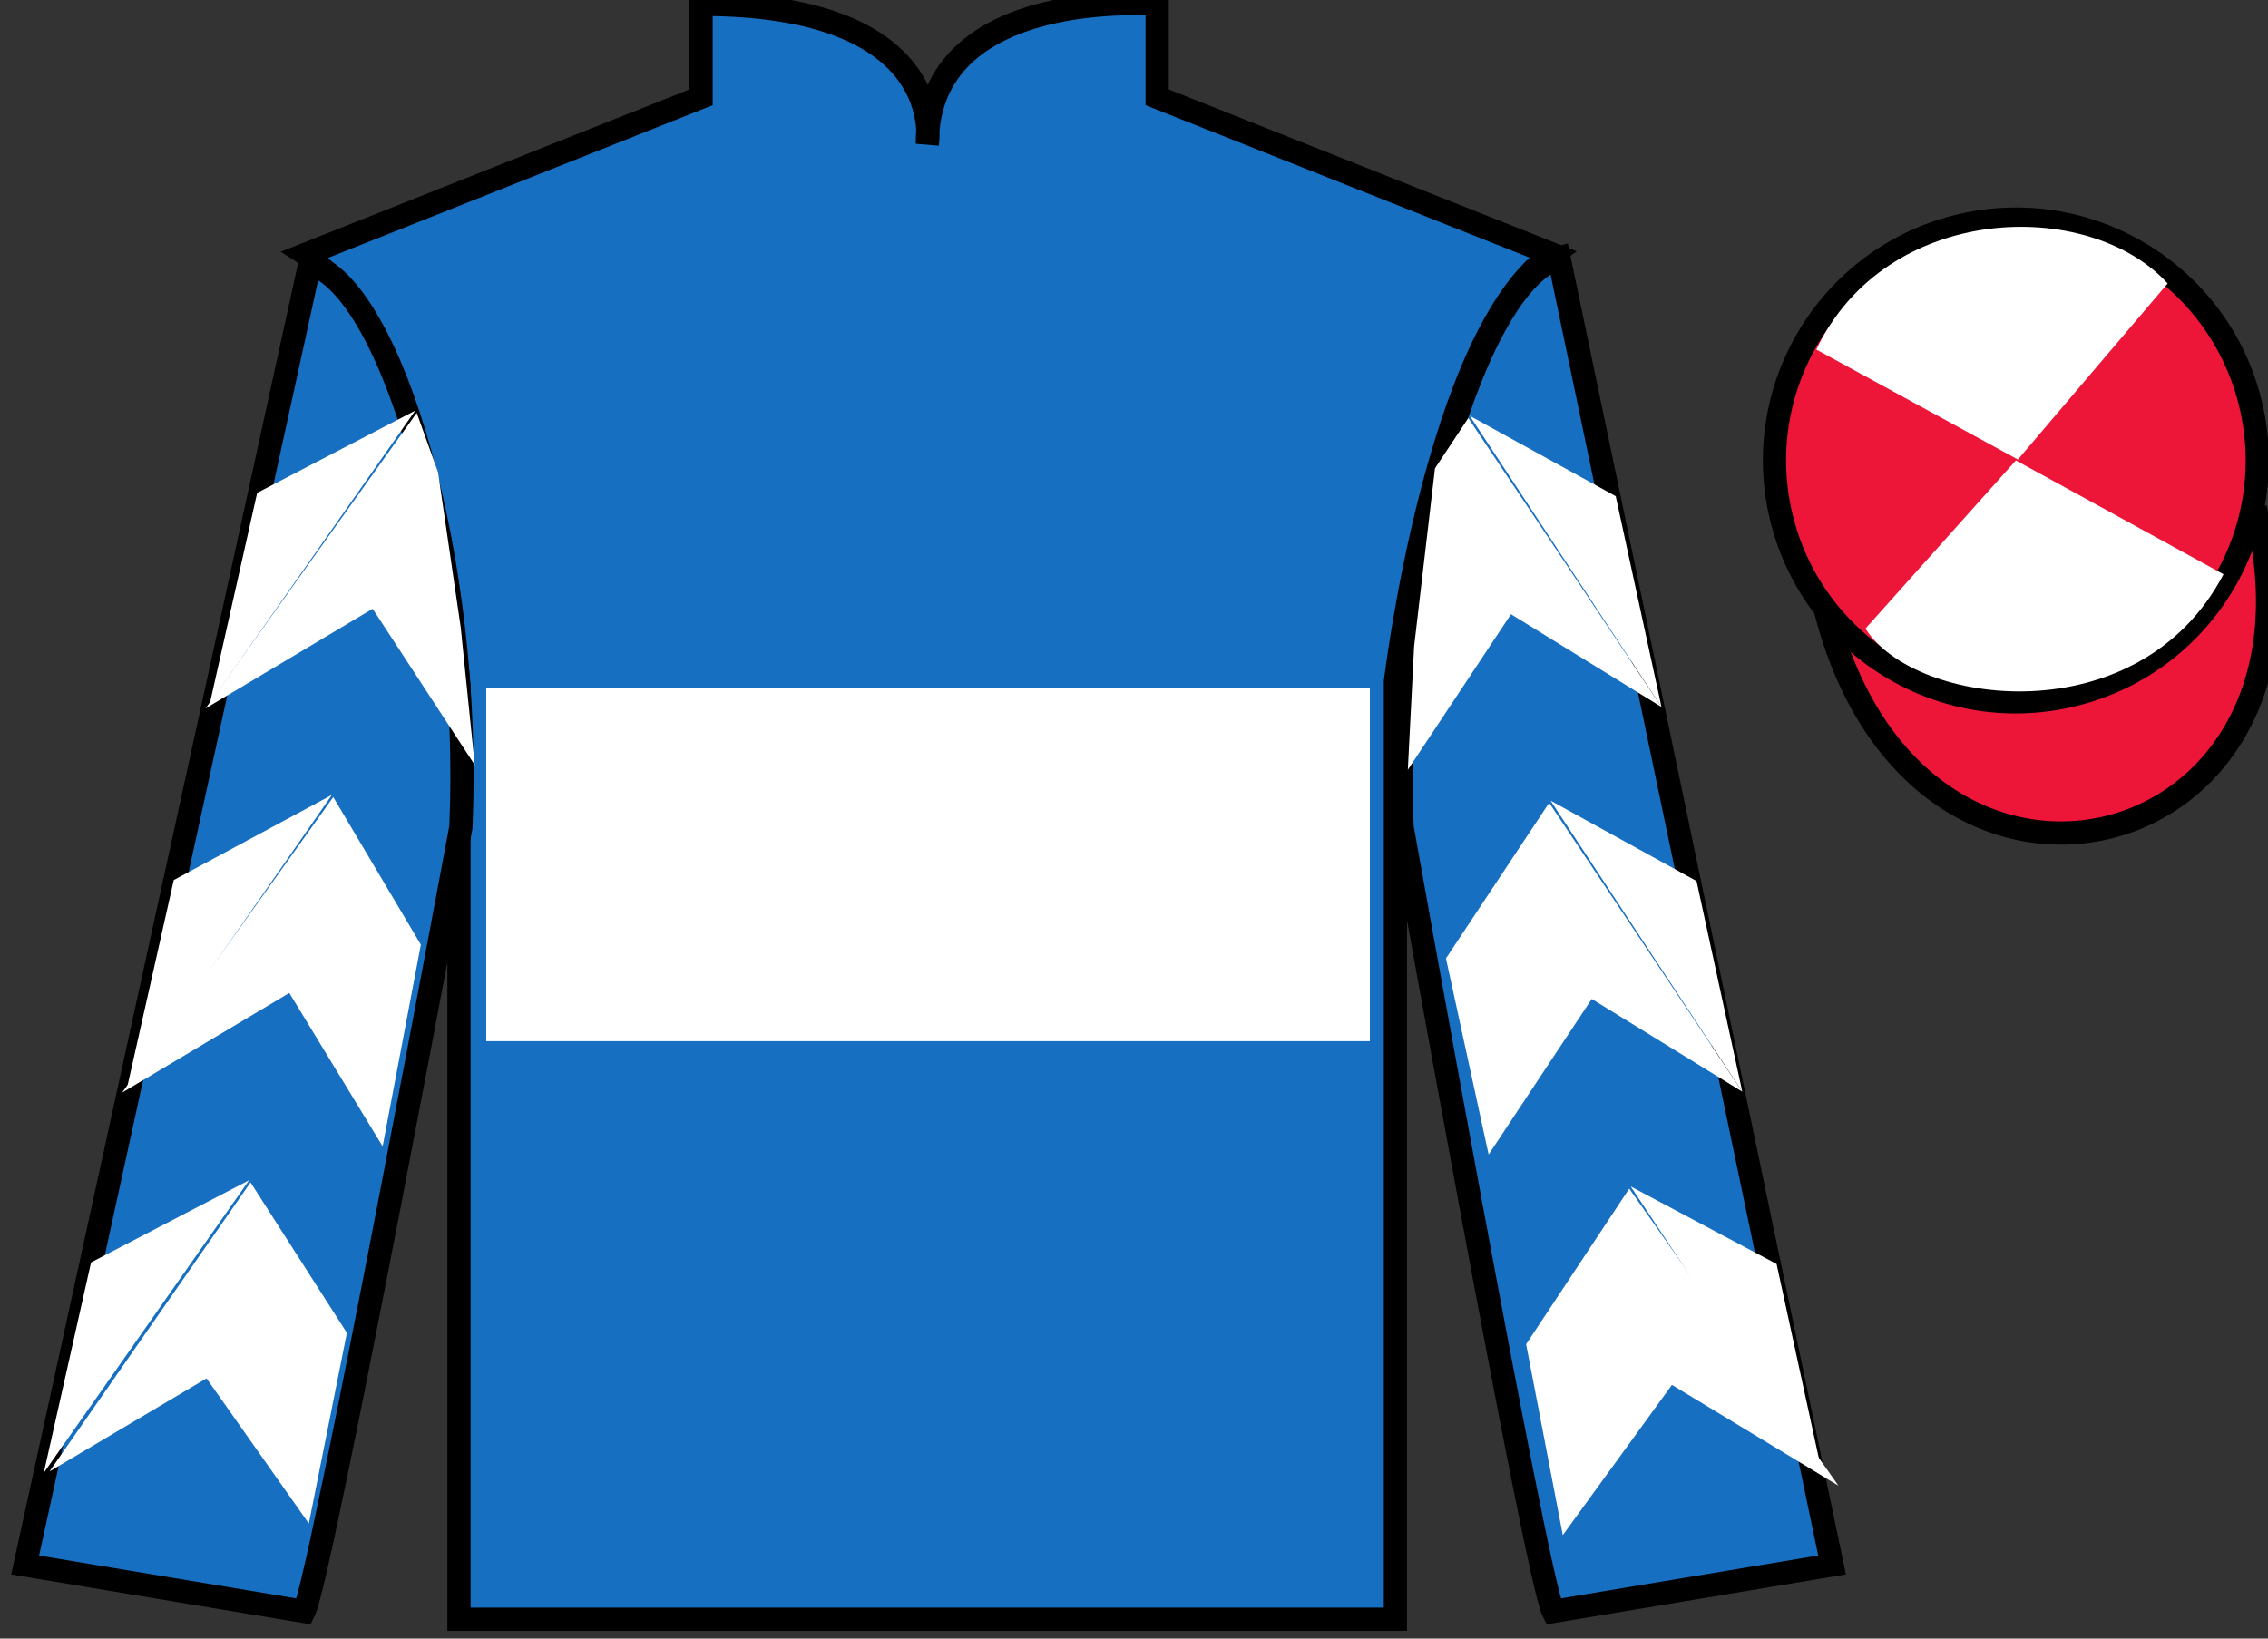
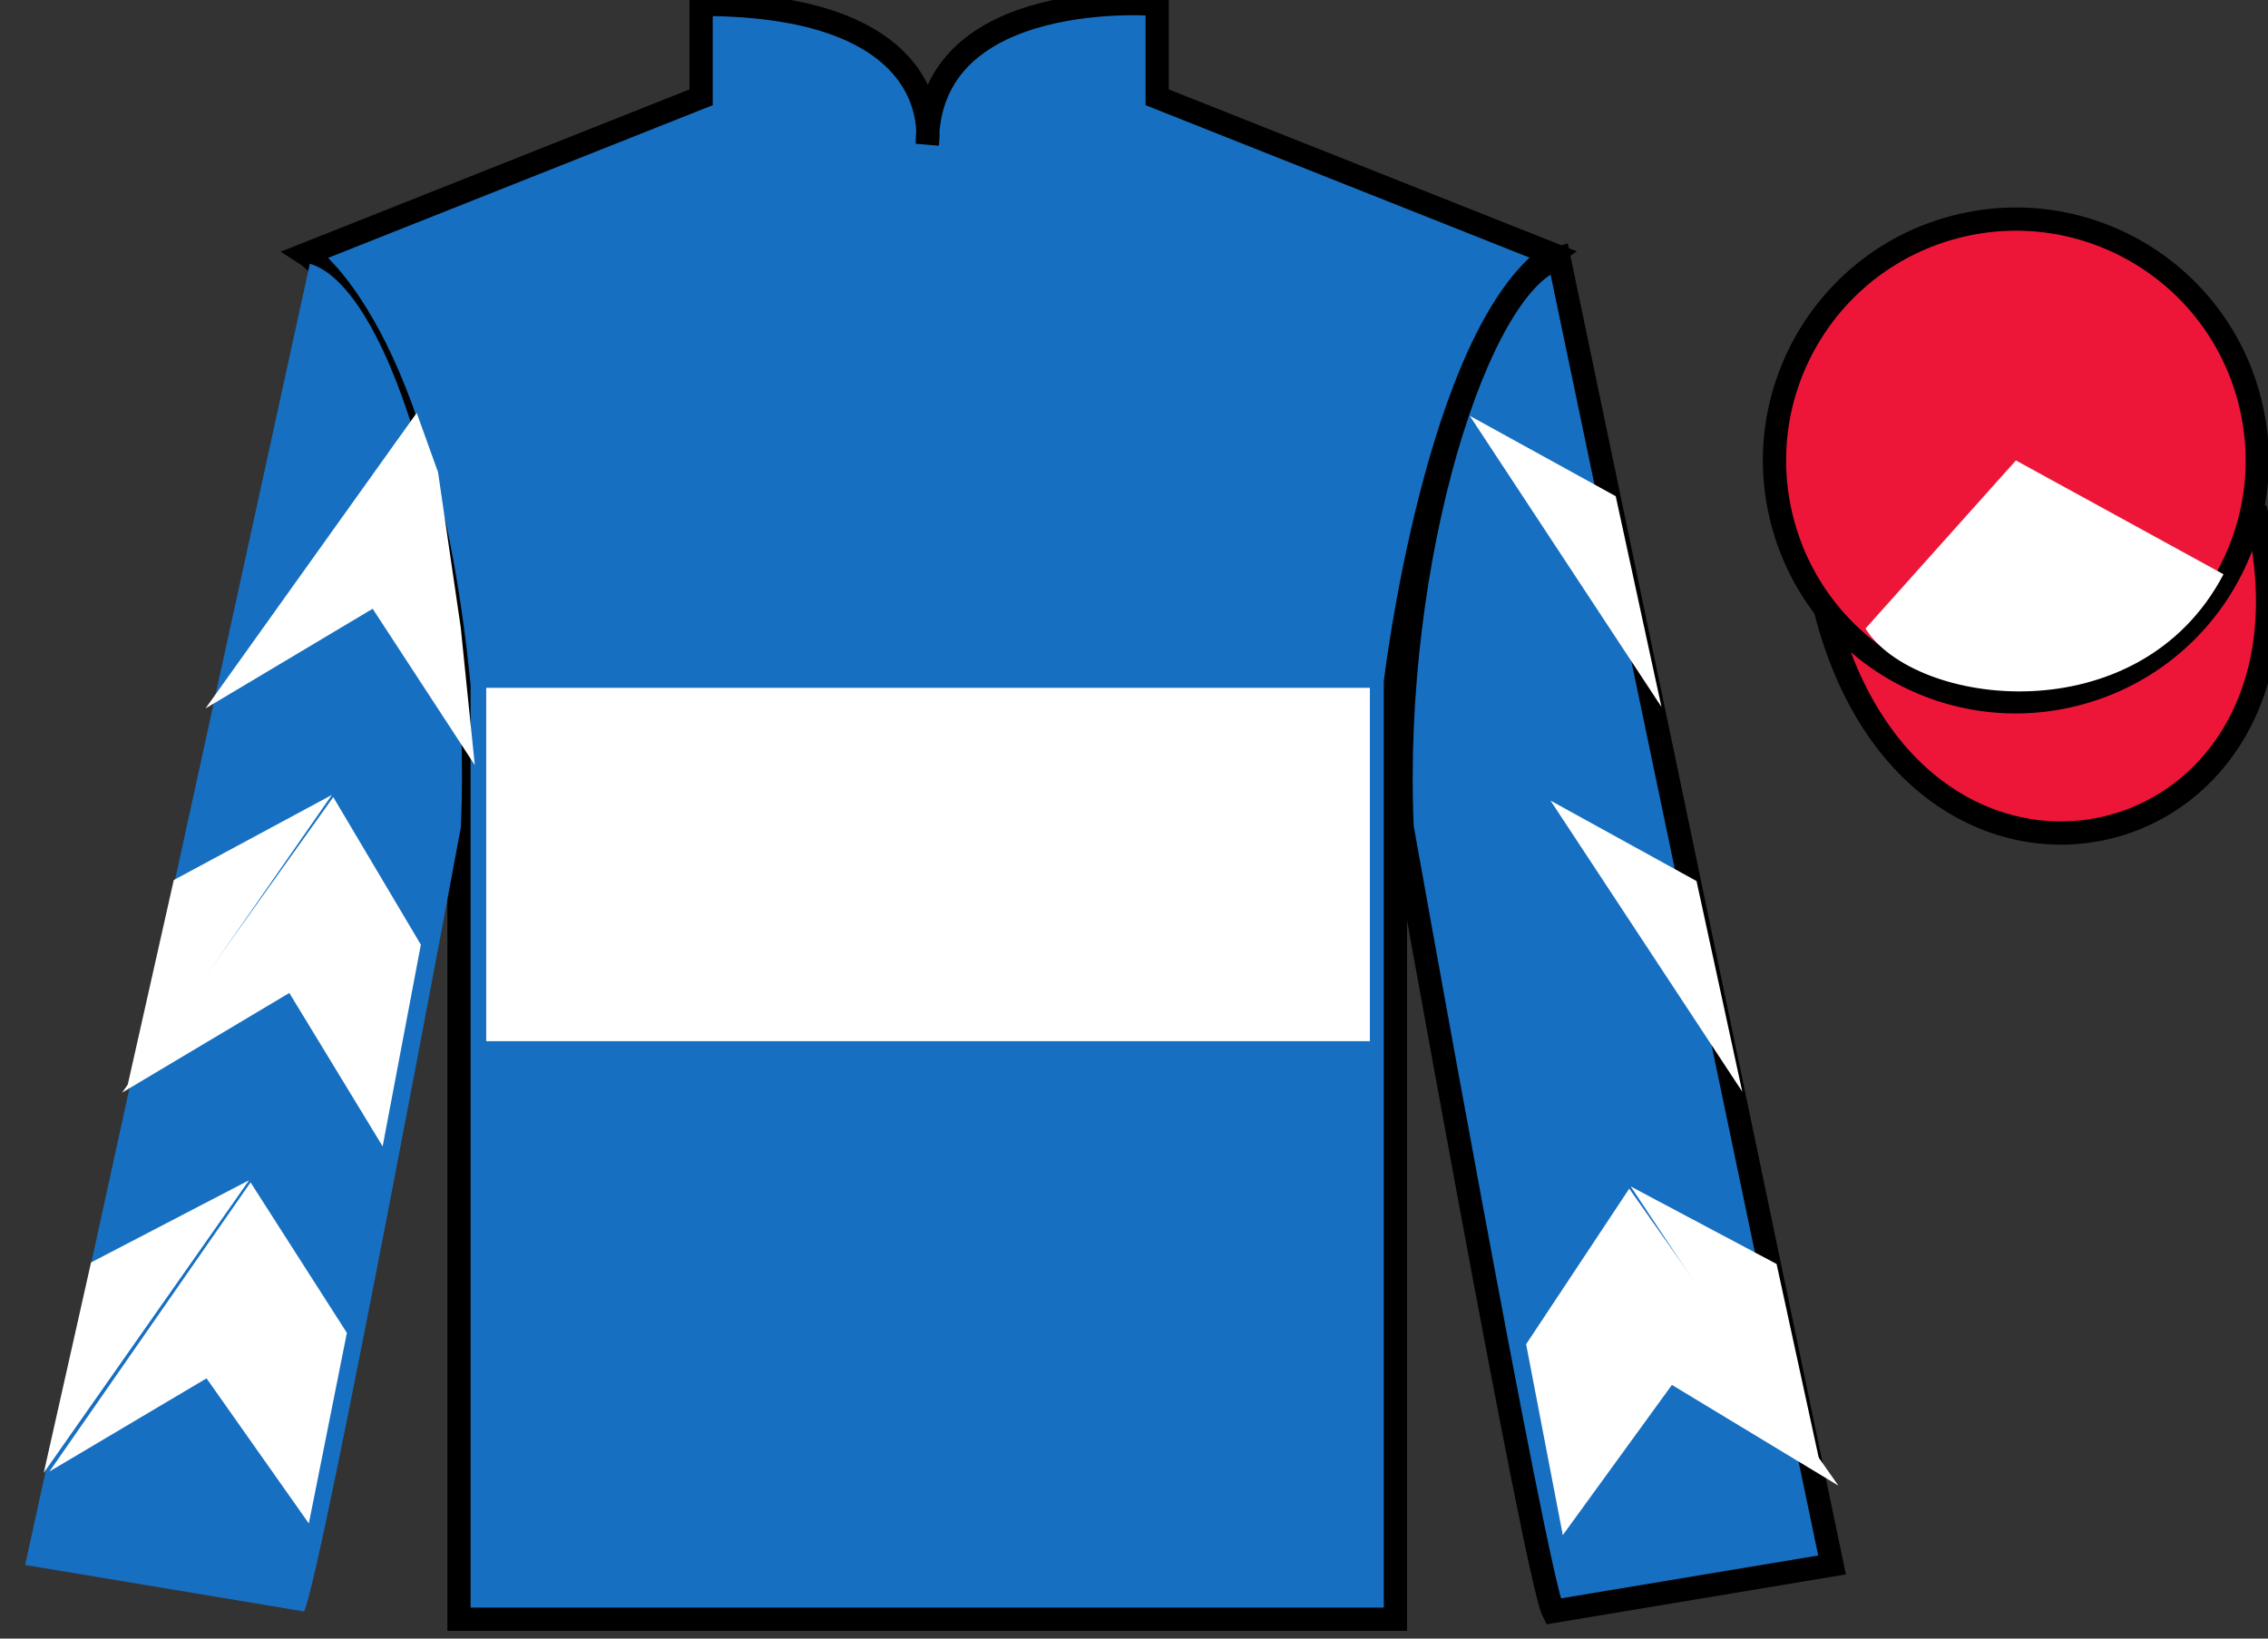
<svg xmlns="http://www.w3.org/2000/svg" width="97.59pt" height="70.52pt" viewBox="0 0 97.59 70.52" version="1.1">
  <rect x="0" y="0" width="97.59" height="70.52" fill="#333333" stroke="none" />
  <g id="surface0">
    <path style=" stroke:none;fill-rule:nonzero;fill:rgb(9.02%,43.529%,75.491%);fill-opacity:1;" d="M 13.168 10.938 C 13.168 10.938 18.25 14.188 19.75 29.52 C 19.75 29.52 19.75 44.52 19.75 69.688 L 60.043 69.688 L 60.043 29.352 C 60.043 29.352 61.832 14.352 66.793 10.938 L 49.793 4.188 L 49.793 0.188 C 49.793 0.188 39.902 -0.648 39.902 6.188 C 39.902 6.188 40.918 0.188 30.168 0.188 L 30.168 4.188 L 13.168 10.938 " />
    <path style="fill:none;stroke-width:10;stroke-linecap:butt;stroke-linejoin:miter;stroke:rgb(0%,0%,0%);stroke-opacity:1;stroke-miterlimit:4;" d="M 131.68 595.825 C 131.68 595.825 182.5 563.325 197.5 410.005 C 197.5 410.005 197.5 260.005 197.5 8.325 L 600.43 8.325 L 600.43 411.684 C 600.43 411.684 618.32 561.684 667.93 595.825 L 497.93 663.325 L 497.93 703.325 C 497.93 703.325 399.023 711.684 399.023 643.325 C 399.023 643.325 409.18 703.325 301.68 703.325 L 301.68 663.325 L 131.68 595.825 Z M 131.68 595.825 " transform="matrix(0.1,0,0,-0.1,0,70.52)" />
    <path style=" stroke:none;fill-rule:nonzero;fill:rgb(9.02%,43.529%,75.491%);fill-opacity:1;" d="M 13.082 69.352 C 13.832 67.852 19.832 35.602 19.832 35.602 C 20.332 24.102 16.832 12.352 13.332 11.352 L 1.082 67.352 L 13.082 69.352 " />
-     <path style="fill:none;stroke-width:10;stroke-linecap:butt;stroke-linejoin:miter;stroke:rgb(0%,0%,0%);stroke-opacity:1;stroke-miterlimit:4;" d="M 130.82 11.684 C 138.32 26.684 198.32 349.184 198.32 349.184 C 203.32 464.184 168.32 581.684 133.32 591.684 L 10.82 31.684 L 130.82 11.684 Z M 130.82 11.684 " transform="matrix(0.1,0,0,-0.1,0,70.52)" />
    <path style=" stroke:none;fill-rule:nonzero;fill:rgb(9.02%,43.529%,75.491%);fill-opacity:1;" d="M 78.832 67.352 L 67.082 11.102 C 63.582 12.102 59.832 24.102 60.332 35.602 C 60.332 35.602 66.082 67.852 66.832 69.352 L 78.832 67.352 " />
    <path style="fill:none;stroke-width:10;stroke-linecap:butt;stroke-linejoin:miter;stroke:rgb(0%,0%,0%);stroke-opacity:1;stroke-miterlimit:4;" d="M 788.32 31.684 L 670.82 594.184 C 635.82 584.184 598.32 464.184 603.32 349.184 C 603.32 349.184 660.82 26.684 668.32 11.684 L 788.32 31.684 Z M 788.32 31.684 " transform="matrix(0.1,0,0,-0.1,0,70.52)" />
    <path style="fill-rule:nonzero;fill:rgb(92.863%,8.783%,22.277%);fill-opacity:1;stroke-width:10;stroke-linecap:butt;stroke-linejoin:miter;stroke:rgb(0%,0%,0%);stroke-opacity:1;stroke-miterlimit:4;" d="M 785.508 442.583 C 825.234 286.958 1009.18 334.536 970.391 486.528 " transform="matrix(0.1,0,0,-0.1,0,70.52)" />
    <path style=" stroke:none;fill-rule:nonzero;fill:rgb(100%,100%,100%);fill-opacity:1;" d="M 20.922 44.809 L 58.945 44.809 L 58.945 29.602 L 20.922 29.602 L 20.922 44.809 Z M 20.922 44.809 " />
    <path style=" stroke:none;fill-rule:nonzero;fill:rgb(92.863%,8.783%,22.277%);fill-opacity:1;" d="M 89.309 29.879 C 94.867 28.461 98.223 22.809 96.805 17.25 C 95.387 11.691 89.73 8.336 84.176 9.754 C 78.617 11.172 75.262 16.828 76.68 22.387 C 78.098 27.941 83.754 31.301 89.309 29.879 " />
    <path style="fill:none;stroke-width:10;stroke-linecap:butt;stroke-linejoin:miter;stroke:rgb(0%,0%,0%);stroke-opacity:1;stroke-miterlimit:4;" d="M 893.086 406.411 C 948.672 420.591 982.227 477.114 968.047 532.7 C 953.867 588.286 897.305 621.841 841.758 607.661 C 786.172 593.481 752.617 536.919 766.797 481.333 C 780.977 425.786 837.539 392.192 893.086 406.411 Z M 893.086 406.411 " transform="matrix(0.1,0,0,-0.1,0,70.52)" />
-     <path style=" stroke:none;fill-rule:nonzero;fill:rgb(100%,100%,100%);fill-opacity:1;" d="M 93.273 12.199 L 86.828 19.777 L 78.156 15.043 C 81.152 8.727 89.867 8.465 93.273 12.199 " />
    <path style=" stroke:none;fill-rule:nonzero;fill:rgb(100%,100%,100%);fill-opacity:1;" d="M 80.27 27.051 L 86.742 19.816 L 95.676 24.715 C 92.031 31.66 82.367 30.406 80.27 27.051 " />
    <path style=" stroke:none;fill-rule:nonzero;fill:rgb(100%,100%,100%);fill-opacity:1;" d="M 8.844 30.488 L 16.035 26.199 L 20.43 32.926 L 19.824 26.996 L 18.848 20.32 L 17.93 17.77 " />
-     <path style=" stroke:none;fill-rule:nonzero;fill:rgb(100%,100%,100%);fill-opacity:1;" d="M 17.867 17.672 L 11.066 21.211 L 9.031 30.266 " />
    <path style=" stroke:none;fill-rule:nonzero;fill:rgb(100%,100%,100%);fill-opacity:1;" d="M 1.695 63.605 L 8.887 59.32 " />
    <path style=" stroke:none;fill-rule:nonzero;fill:rgb(100%,100%,100%);fill-opacity:1;" d="M 15.176 57.613 L 10.781 50.887 " />
    <path style=" stroke:none;fill-rule:nonzero;fill:rgb(100%,100%,100%);fill-opacity:1;" d="M 10.719 50.793 L 3.918 54.332 " />
    <path style=" stroke:none;fill-rule:nonzero;fill:rgb(100%,100%,100%);fill-opacity:1;" d="M 2.129 63.328 L 8.887 59.32 L 13.289 65.566 L 14.926 57.363 L 10.781 50.887 " />
    <path style=" stroke:none;fill-rule:nonzero;fill:rgb(100%,100%,100%);fill-opacity:1;" d="M 10.719 50.793 L 3.918 54.332 L 1.883 63.387 " />
    <path style=" stroke:none;fill-rule:nonzero;fill:rgb(100%,100%,100%);fill-opacity:1;" d="M 5.254 47.023 L 12.449 42.734 L 16.465 49.336 L 18.109 40.656 L 14.34 34.305 " />
    <path style=" stroke:none;fill-rule:nonzero;fill:rgb(100%,100%,100%);fill-opacity:1;" d="M 14.281 34.211 L 7.477 37.875 L 5.441 46.93 " />
-     <path style=" stroke:none;fill-rule:nonzero;fill:rgb(100%,100%,100%);fill-opacity:1;" d="M 71.492 30.426 L 65.016 26.434 L 60.578 33.129 L 60.848 27.824 L 61.746 20.156 L 63.18 17.992 " />
    <path style=" stroke:none;fill-rule:nonzero;fill:rgb(100%,100%,100%);fill-opacity:1;" d="M 63.242 17.895 L 69.523 21.355 L 71.492 30.426 " />
    <path style=" stroke:none;fill-rule:nonzero;fill:rgb(100%,100%,100%);fill-opacity:1;" d="M 79.105 63.938 L 71.941 59.602 " />
    <path style=" stroke:none;fill-rule:nonzero;fill:rgb(100%,100%,100%);fill-opacity:1;" d="M 65.668 57.852 L 70.105 51.156 " />
    <path style=" stroke:none;fill-rule:nonzero;fill:rgb(100%,100%,100%);fill-opacity:1;" d="M 79.105 63.938 L 71.941 59.602 L 67.246 66.066 L 65.668 57.852 L 70.105 51.156 " />
    <path style=" stroke:none;fill-rule:nonzero;fill:rgb(100%,100%,100%);fill-opacity:1;" d="M 70.168 51.062 L 76.445 54.398 L 78.418 63.469 " />
-     <path style=" stroke:none;fill-rule:nonzero;fill:rgb(100%,100%,100%);fill-opacity:1;" d="M 74.969 46.984 L 68.492 42.992 L 64.055 49.688 L 62.219 41.246 L 66.66 34.551 " />
    <path style=" stroke:none;fill-rule:nonzero;fill:rgb(100%,100%,100%);fill-opacity:1;" d="M 66.719 34.457 L 73 37.918 L 74.969 46.984 " />
  </g>
</svg>